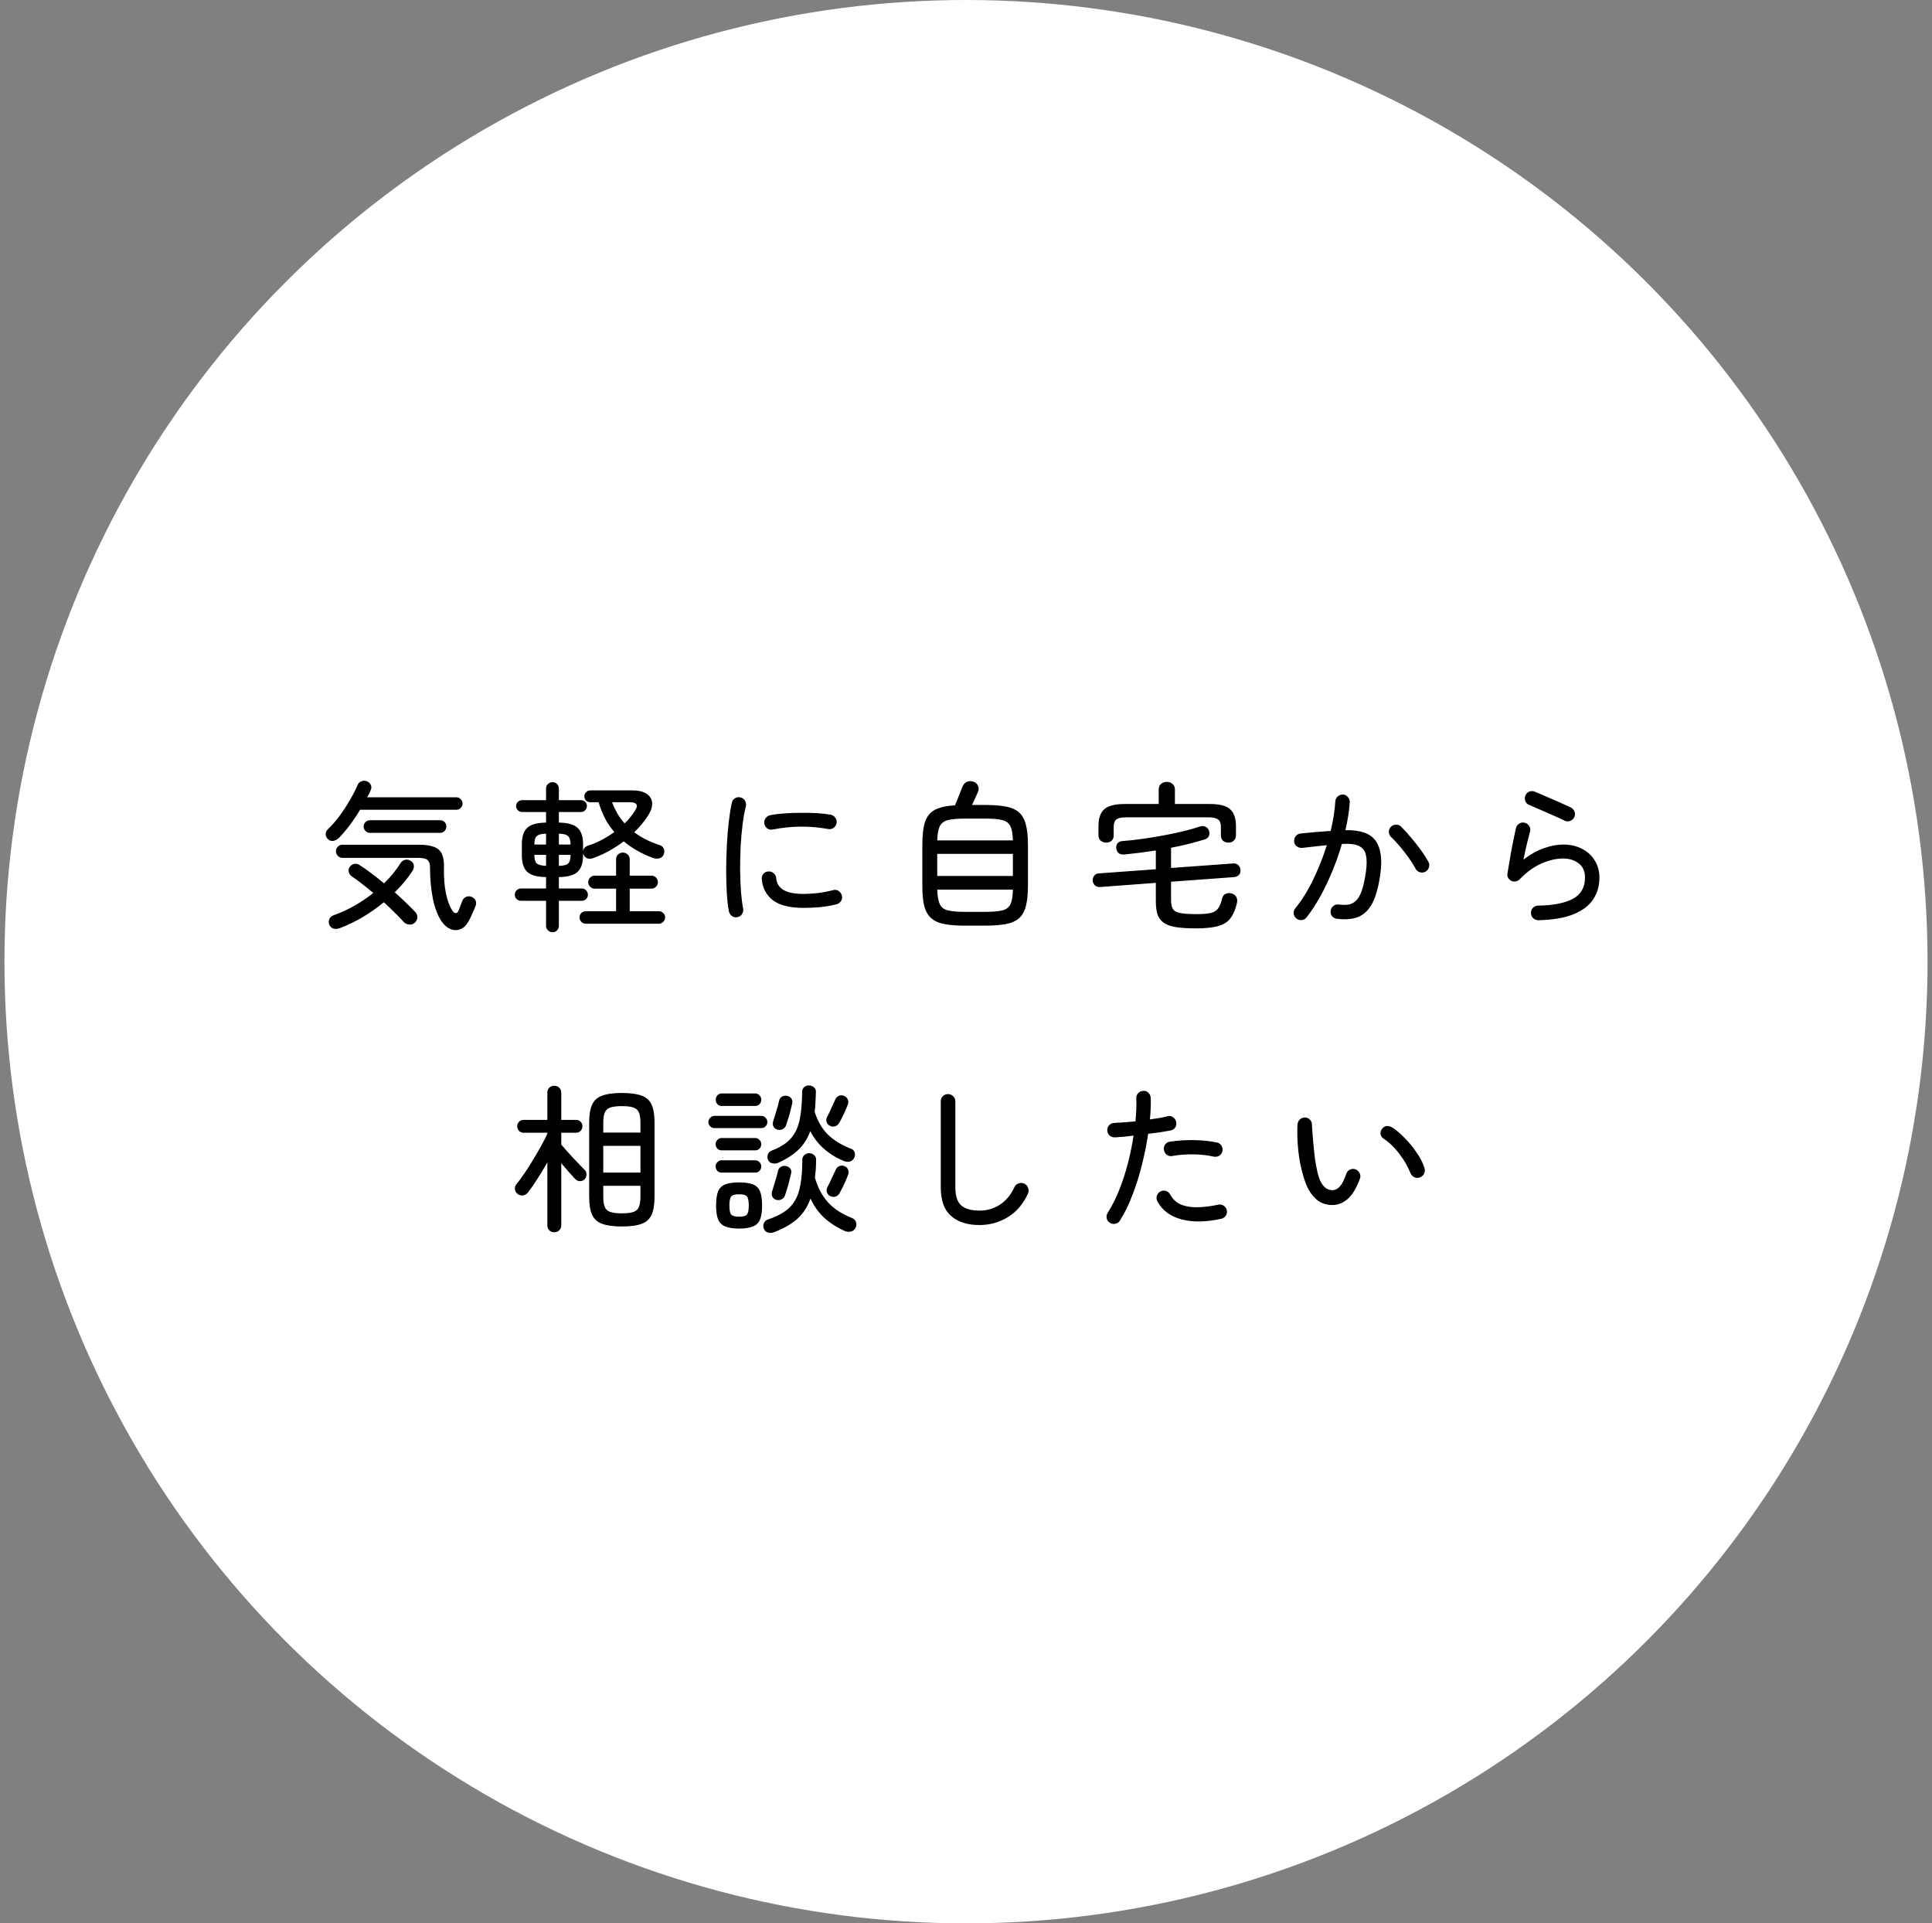
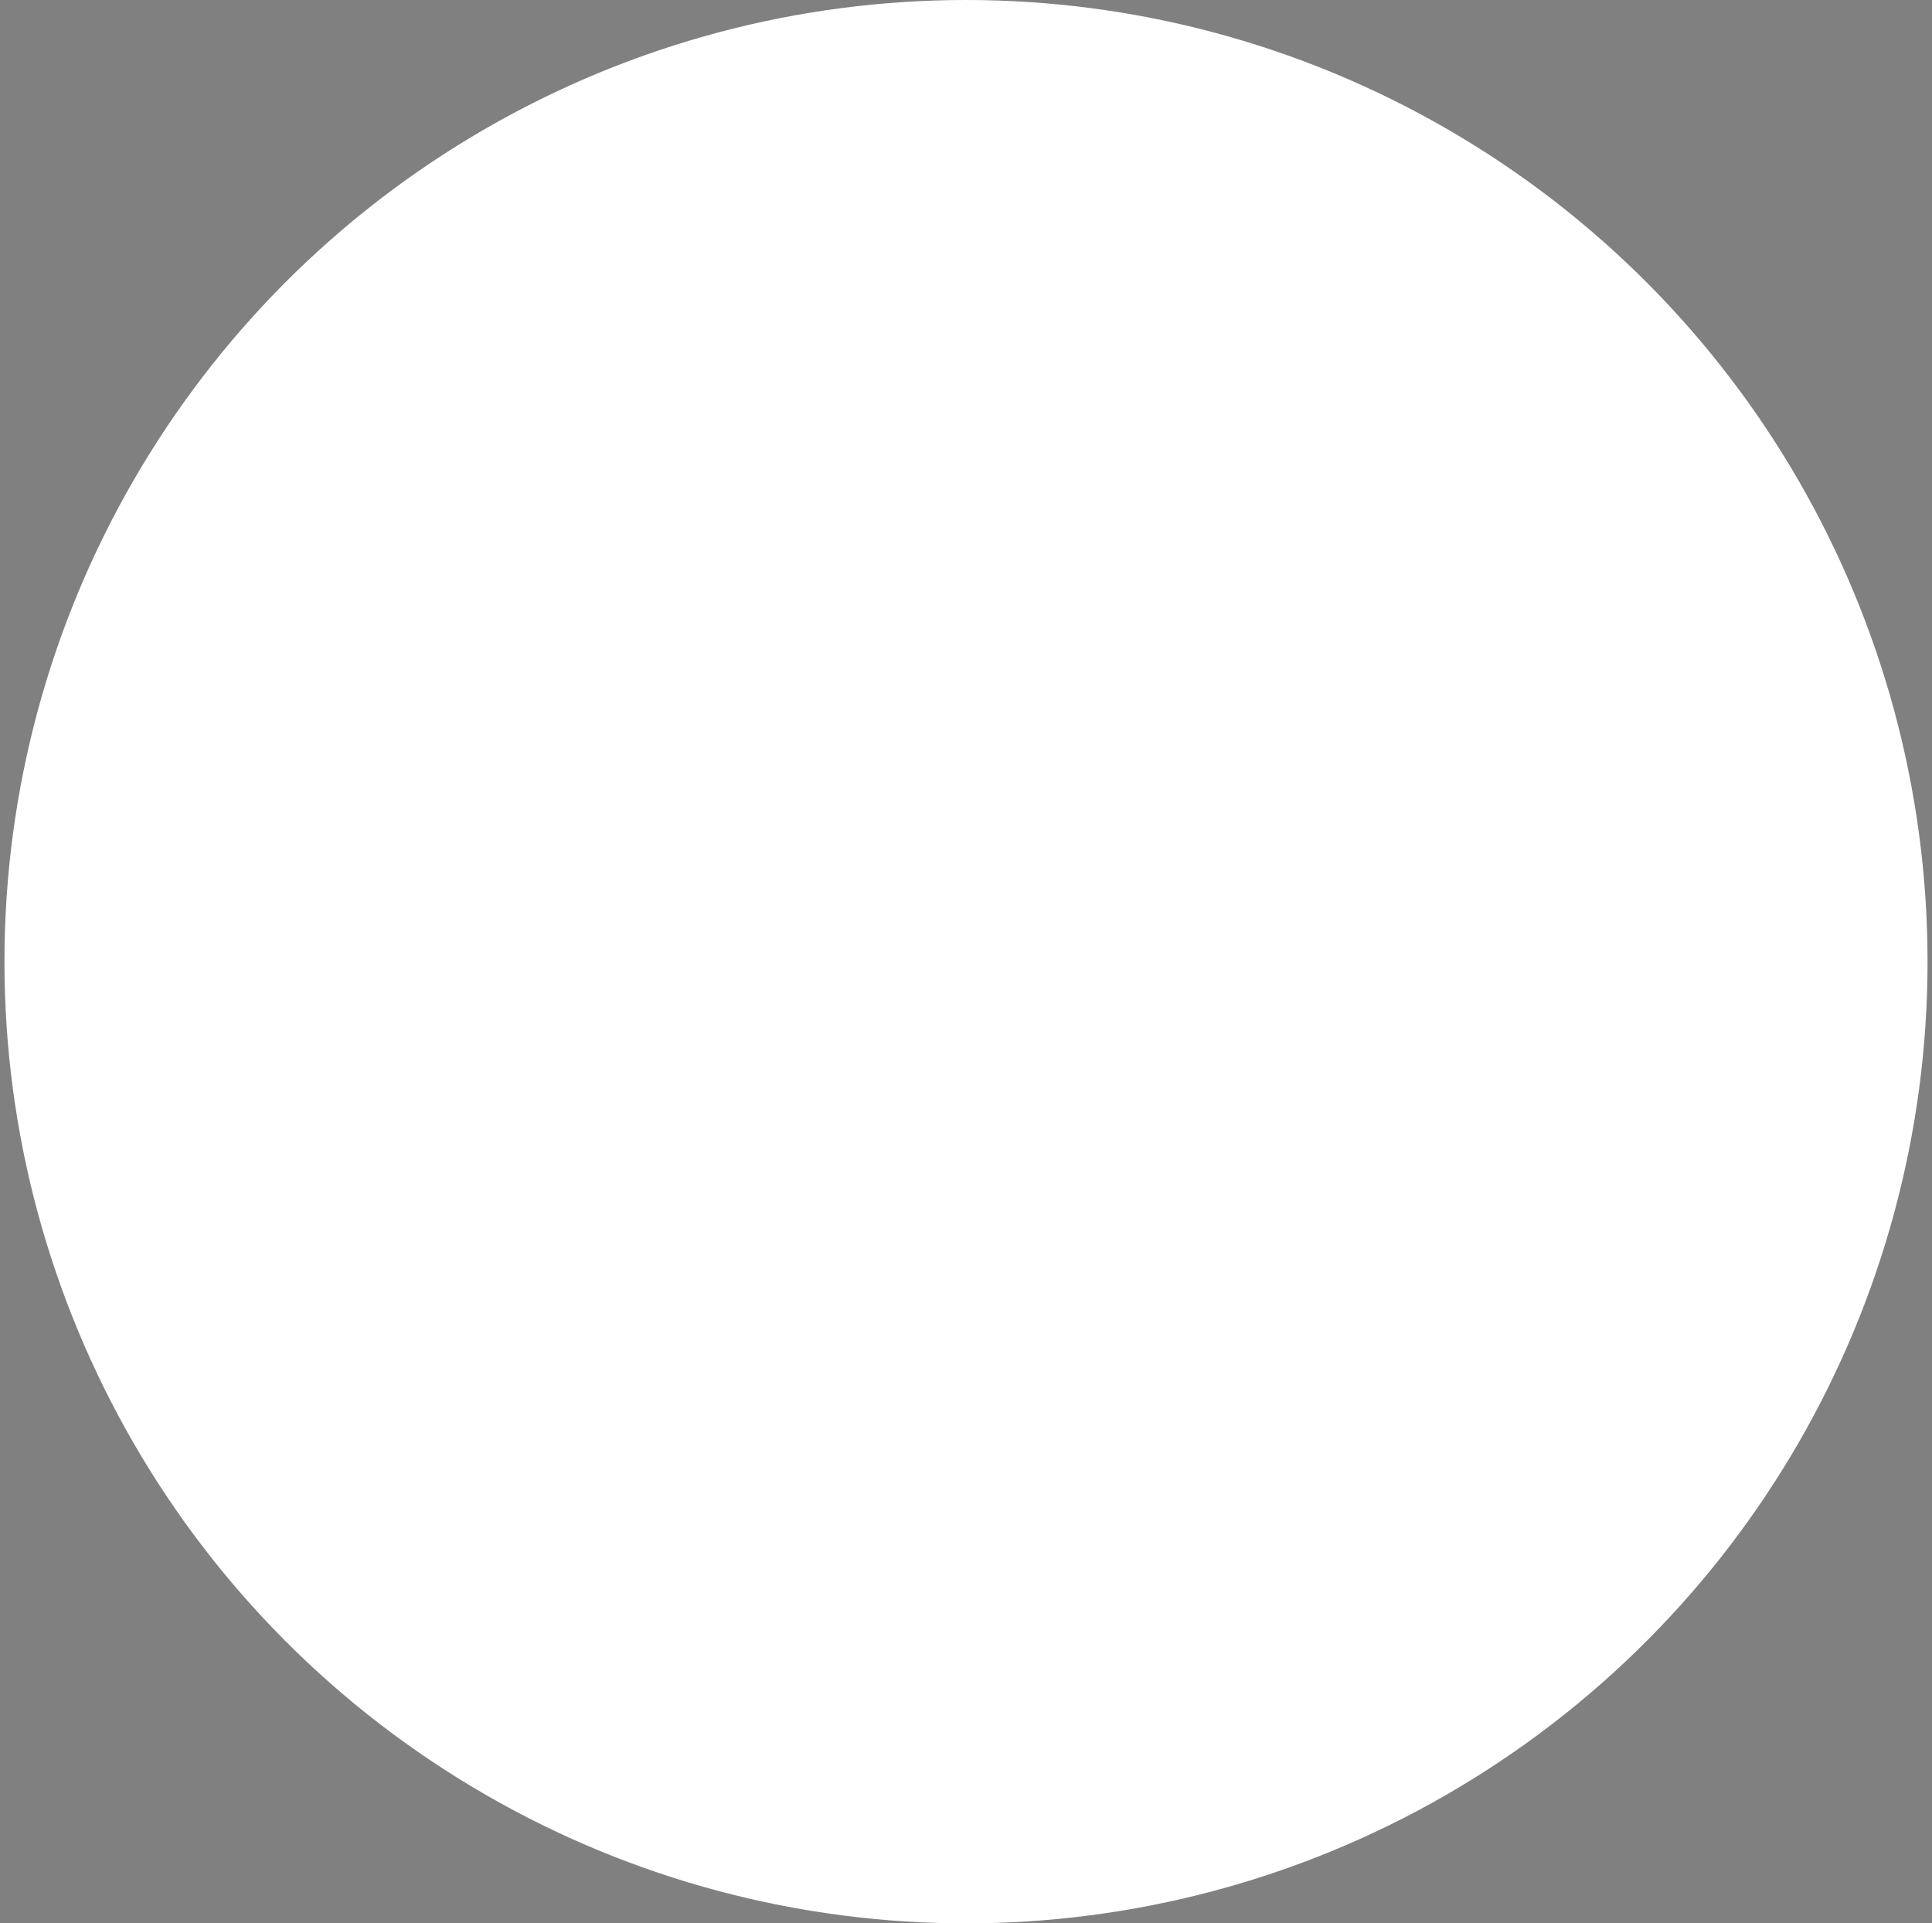
<svg xmlns="http://www.w3.org/2000/svg" width="217" height="216" viewBox="0 0 217 216" fill="none">
  <rect x="0" y="0" width="217" height="216" fill="#808080" stroke="none" />
  <circle cx="108.5" cy="108" r="108" fill="white" />
-   <path d="M49.632 103.522C49.188 102.886 48.852 102.028 48.624 100.948C48.408 99.856 48.3 98.692 48.3 97.456C48.3 97.024 48.204 96.73 48.012 96.574C47.82 96.418 47.466 96.34 46.95 96.34H38.472C38.268 96.34 38.094 96.268 37.95 96.124C37.806 95.968 37.734 95.794 37.734 95.602C37.734 95.398 37.806 95.224 37.95 95.08C38.094 94.936 38.268 94.864 38.472 94.864H46.986C47.754 94.864 48.348 94.948 48.768 95.116C49.2 95.284 49.494 95.56 49.65 95.944C49.818 96.328 49.89 96.844 49.866 97.492C49.842 98.548 49.914 99.484 50.082 100.3C50.25 101.116 50.484 101.758 50.784 102.226C50.916 102.442 51.054 102.55 51.198 102.55C51.342 102.538 51.456 102.412 51.54 102.172L51.936 101.146C52.02 100.942 52.164 100.798 52.368 100.714C52.584 100.63 52.794 100.636 52.998 100.732C53.214 100.828 53.358 100.972 53.43 101.164C53.502 101.344 53.496 101.536 53.412 101.74C53.316 102.004 53.196 102.292 53.052 102.604C52.92 102.904 52.782 103.186 52.638 103.45C52.386 103.906 52.08 104.206 51.72 104.35C51.36 104.494 50.994 104.494 50.622 104.35C50.262 104.206 49.932 103.93 49.632 103.522ZM38.238 104.206C37.962 104.314 37.716 104.344 37.5 104.296C37.284 104.248 37.116 104.104 36.996 103.864C36.9 103.636 36.9 103.414 36.996 103.198C37.092 102.994 37.266 102.85 37.518 102.766C38.322 102.478 39.096 102.124 39.84 101.704C40.584 101.272 41.28 100.798 41.928 100.282C41.484 99.91 41.052 99.562 40.632 99.238C40.224 98.914 39.846 98.638 39.498 98.41C39.33 98.29 39.222 98.128 39.174 97.924C39.126 97.72 39.156 97.54 39.264 97.384C39.396 97.192 39.564 97.072 39.768 97.024C39.984 96.976 40.182 97.012 40.362 97.132C40.746 97.372 41.178 97.672 41.658 98.032C42.138 98.392 42.63 98.782 43.134 99.202C43.878 98.482 44.496 97.726 44.988 96.934C45.12 96.73 45.294 96.604 45.51 96.556C45.738 96.508 45.948 96.55 46.14 96.682C46.344 96.802 46.458 96.97 46.482 97.186C46.506 97.402 46.452 97.612 46.32 97.816C46.056 98.224 45.756 98.632 45.42 99.04C45.084 99.436 44.724 99.826 44.34 100.21C44.784 100.606 45.204 100.996 45.6 101.38C45.996 101.752 46.344 102.1 46.644 102.424C46.812 102.604 46.89 102.808 46.878 103.036C46.866 103.264 46.764 103.462 46.572 103.63C46.404 103.786 46.2 103.852 45.96 103.828C45.732 103.816 45.534 103.726 45.366 103.558C45.078 103.234 44.736 102.88 44.34 102.496C43.956 102.112 43.548 101.722 43.116 101.326C42.384 101.926 41.598 102.478 40.758 102.982C39.93 103.474 39.09 103.882 38.238 104.206ZM36.852 94.252C36.684 94.108 36.594 93.928 36.582 93.712C36.57 93.484 36.654 93.286 36.834 93.118C37.266 92.71 37.692 92.224 38.112 91.66C38.532 91.096 38.916 90.514 39.264 89.914C39.624 89.302 39.918 88.732 40.146 88.204C40.242 87.964 40.398 87.808 40.614 87.736C40.83 87.652 41.04 87.658 41.244 87.754C41.448 87.85 41.586 87.988 41.658 88.168C41.742 88.348 41.73 88.552 41.622 88.78C41.574 88.9 41.514 89.026 41.442 89.158C41.382 89.278 41.316 89.404 41.244 89.536H51.252C51.444 89.536 51.606 89.608 51.738 89.752C51.882 89.884 51.954 90.046 51.954 90.238C51.954 90.43 51.882 90.598 51.738 90.742C51.606 90.874 51.444 90.94 51.252 90.94H40.452C40.104 91.516 39.726 92.08 39.318 92.632C38.91 93.172 38.496 93.658 38.076 94.09C37.908 94.258 37.704 94.372 37.464 94.432C37.236 94.48 37.032 94.42 36.852 94.252ZM41.55 93.532C41.358 93.532 41.19 93.46 41.046 93.316C40.914 93.172 40.848 93.004 40.848 92.812C40.848 92.62 40.914 92.458 41.046 92.326C41.19 92.182 41.358 92.11 41.55 92.11H49.434C49.638 92.11 49.806 92.182 49.938 92.326C50.07 92.458 50.136 92.62 50.136 92.812C50.136 93.004 50.07 93.172 49.938 93.316C49.806 93.46 49.638 93.532 49.434 93.532H41.55ZM62.052 104.692C61.86 104.692 61.692 104.62 61.548 104.476C61.404 104.344 61.332 104.182 61.332 103.99V101.164H58.524C58.332 101.164 58.164 101.098 58.02 100.966C57.888 100.834 57.822 100.672 57.822 100.48C57.822 100.288 57.888 100.126 58.02 99.994C58.164 99.85 58.332 99.778 58.524 99.778H61.332V98.5C60.348 98.488 59.646 98.296 59.226 97.924C58.818 97.552 58.614 96.916 58.614 96.016V94.846C58.614 93.958 58.818 93.328 59.226 92.956C59.646 92.584 60.348 92.392 61.332 92.38V91.192H58.632C58.452 91.192 58.296 91.126 58.164 90.994C58.032 90.862 57.966 90.706 57.966 90.526C57.966 90.334 58.032 90.178 58.164 90.058C58.296 89.926 58.452 89.86 58.632 89.86H61.332V88.564C61.332 88.348 61.404 88.174 61.548 88.042C61.692 87.91 61.86 87.844 62.052 87.844C62.256 87.844 62.424 87.91 62.556 88.042C62.7 88.174 62.772 88.348 62.772 88.564V89.86H65.256C65.448 89.86 65.604 89.926 65.724 90.058C65.856 90.178 65.922 90.334 65.922 90.526C65.922 90.706 65.856 90.862 65.724 90.994C65.604 91.126 65.448 91.192 65.256 91.192H62.772V92.38C63.756 92.392 64.452 92.584 64.86 92.956C65.28 93.328 65.49 93.958 65.49 94.846V95.602C65.526 95.29 65.724 95.074 66.084 94.954C66.612 94.786 67.122 94.57 67.614 94.306C68.106 94.042 68.568 93.754 69 93.442C68.592 92.974 68.244 92.464 67.956 91.912C67.668 91.348 67.428 90.742 67.236 90.094H66.3C66.12 90.094 65.964 90.034 65.832 89.914C65.7 89.782 65.634 89.62 65.634 89.428C65.634 89.248 65.7 89.092 65.832 88.96C65.964 88.828 66.12 88.762 66.3 88.762H71.016C71.724 88.762 72.264 88.894 72.636 89.158C73.02 89.41 73.224 89.752 73.248 90.184C73.272 90.616 73.116 91.09 72.78 91.606C72.564 91.93 72.33 92.248 72.078 92.56C71.826 92.872 71.544 93.172 71.232 93.46C71.628 93.76 72.06 94.03 72.528 94.27C73.008 94.51 73.524 94.72 74.076 94.9C74.316 94.972 74.478 95.116 74.562 95.332C74.646 95.548 74.64 95.758 74.544 95.962C74.448 96.19 74.286 96.334 74.058 96.394C73.842 96.454 73.608 96.442 73.356 96.358C72.072 95.878 70.974 95.254 70.062 94.486C69.57 94.858 69.036 95.206 68.46 95.53C67.884 95.854 67.266 96.136 66.606 96.376C66.378 96.46 66.162 96.466 65.958 96.394C65.754 96.31 65.61 96.154 65.526 95.926C65.514 95.89 65.502 95.86 65.49 95.836C65.49 95.8 65.49 95.764 65.49 95.728V96.016C65.49 96.916 65.28 97.552 64.86 97.924C64.452 98.296 63.756 98.488 62.772 98.5V99.778H65.346C65.538 99.778 65.7 99.85 65.832 99.994C65.964 100.126 66.03 100.288 66.03 100.48C66.03 100.672 65.964 100.834 65.832 100.966C65.7 101.098 65.538 101.164 65.346 101.164H62.772V103.972C62.772 104.188 62.7 104.362 62.556 104.494C62.424 104.626 62.256 104.692 62.052 104.692ZM65.796 103.738C65.604 103.738 65.436 103.666 65.292 103.522C65.16 103.39 65.094 103.228 65.094 103.036C65.094 102.832 65.16 102.664 65.292 102.532C65.436 102.4 65.604 102.334 65.796 102.334H69.198V99.796H66.786C66.594 99.796 66.426 99.724 66.282 99.58C66.138 99.436 66.066 99.268 66.066 99.076C66.066 98.872 66.138 98.698 66.282 98.554C66.426 98.41 66.594 98.338 66.786 98.338H69.198V96.502C69.198 96.274 69.27 96.094 69.414 95.962C69.57 95.818 69.75 95.746 69.954 95.746C70.17 95.746 70.35 95.818 70.494 95.962C70.65 96.094 70.728 96.274 70.728 96.502V98.338H73.176C73.38 98.338 73.548 98.41 73.68 98.554C73.824 98.698 73.896 98.872 73.896 99.076C73.896 99.268 73.824 99.436 73.68 99.58C73.548 99.724 73.38 99.796 73.176 99.796H70.728V102.334H73.986C74.19 102.334 74.358 102.4 74.49 102.532C74.634 102.664 74.706 102.832 74.706 103.036C74.706 103.228 74.634 103.39 74.49 103.522C74.358 103.666 74.19 103.738 73.986 103.738H65.796ZM70.152 92.47C70.62 92.026 71.01 91.552 71.322 91.048C71.73 90.412 71.538 90.094 70.746 90.094H68.748C68.916 90.538 69.114 90.958 69.342 91.354C69.57 91.75 69.84 92.122 70.152 92.47ZM62.772 97.24C63.3 97.228 63.648 97.138 63.816 96.97C63.996 96.79 64.086 96.472 64.086 96.016V95.998H62.772V97.24ZM61.332 97.24V95.998H60.018V96.016C60.018 96.472 60.102 96.784 60.27 96.952C60.45 97.12 60.804 97.216 61.332 97.24ZM60.018 94.846H61.332V93.622C60.804 93.634 60.45 93.73 60.27 93.91C60.102 94.078 60.018 94.39 60.018 94.846ZM62.772 94.846H64.086C64.086 94.39 63.996 94.078 63.816 93.91C63.648 93.73 63.3 93.634 62.772 93.622V94.846ZM82.806 103C82.59 103.048 82.392 103.006 82.212 102.874C82.032 102.742 81.918 102.568 81.87 102.352C81.762 101.8 81.684 101.128 81.636 100.336C81.588 99.532 81.564 98.668 81.564 97.744C81.564 96.82 81.588 95.89 81.636 94.954C81.684 94.018 81.756 93.136 81.852 92.308C81.948 91.48 82.062 90.766 82.194 90.166C82.242 89.938 82.362 89.764 82.554 89.644C82.746 89.524 82.95 89.494 83.166 89.554C83.394 89.602 83.562 89.722 83.67 89.914C83.79 90.106 83.826 90.316 83.778 90.544C83.622 91.156 83.496 91.852 83.4 92.632C83.304 93.412 83.232 94.234 83.184 95.098C83.148 95.962 83.13 96.82 83.13 97.672C83.142 98.512 83.172 99.316 83.22 100.084C83.28 100.84 83.364 101.5 83.472 102.064C83.508 102.28 83.46 102.484 83.328 102.676C83.208 102.856 83.034 102.964 82.806 103ZM90.24 101.956C88.692 101.956 87.546 101.668 86.802 101.092C86.07 100.516 85.656 99.736 85.56 98.752C85.536 98.524 85.59 98.326 85.722 98.158C85.866 97.978 86.052 97.882 86.28 97.87C86.508 97.846 86.706 97.906 86.874 98.05C87.054 98.182 87.156 98.362 87.18 98.59C87.228 99.19 87.498 99.64 87.99 99.94C88.482 100.24 89.238 100.39 90.258 100.39C90.678 100.39 91.188 100.36 91.788 100.3C92.388 100.228 92.994 100.114 93.606 99.958C93.822 99.898 94.02 99.934 94.2 100.066C94.392 100.198 94.512 100.372 94.56 100.588C94.62 100.816 94.584 101.02 94.452 101.2C94.332 101.38 94.158 101.5 93.93 101.56C93.306 101.716 92.676 101.824 92.04 101.884C91.416 101.932 90.816 101.956 90.24 101.956ZM86.82 93.154C86.592 93.202 86.382 93.166 86.19 93.046C86.01 92.914 85.896 92.734 85.848 92.506C85.812 92.29 85.854 92.092 85.974 91.912C86.106 91.72 86.28 91.6 86.496 91.552C86.952 91.456 87.474 91.39 88.062 91.354C88.662 91.306 89.274 91.282 89.898 91.282C90.534 91.27 91.146 91.282 91.734 91.318C92.322 91.354 92.85 91.414 93.318 91.498C93.534 91.546 93.702 91.66 93.822 91.84C93.954 92.02 94.002 92.224 93.966 92.452C93.918 92.668 93.804 92.842 93.624 92.974C93.444 93.106 93.24 93.148 93.012 93.1C90.948 92.728 88.884 92.746 86.82 93.154ZM108.438 103.954C107.478 103.954 106.686 103.894 106.062 103.774C105.438 103.654 104.946 103.432 104.586 103.108C104.226 102.784 103.968 102.334 103.812 101.758C103.668 101.17 103.596 100.414 103.596 99.49V94.864C103.596 93.772 103.698 92.914 103.902 92.29C104.118 91.666 104.49 91.216 105.018 90.94C105.558 90.664 106.308 90.496 107.268 90.436C107.352 90.232 107.448 89.998 107.556 89.734C107.664 89.47 107.766 89.212 107.862 88.96C107.97 88.708 108.054 88.498 108.114 88.33C108.21 88.09 108.366 87.916 108.582 87.808C108.798 87.7 109.05 87.694 109.338 87.79C109.578 87.862 109.746 88.012 109.842 88.24C109.95 88.456 109.956 88.678 109.86 88.906C109.776 89.098 109.668 89.338 109.536 89.626C109.416 89.902 109.296 90.16 109.176 90.4H110.616C111.576 90.4 112.368 90.46 112.992 90.58C113.616 90.7 114.108 90.922 114.468 91.246C114.828 91.57 115.08 92.026 115.224 92.614C115.38 93.19 115.458 93.94 115.458 94.864V99.49C115.458 100.414 115.38 101.17 115.224 101.758C115.08 102.334 114.828 102.784 114.468 103.108C114.108 103.432 113.616 103.654 112.992 103.774C112.368 103.894 111.576 103.954 110.616 103.954H108.438ZM105.27 98.374H113.766V95.89H105.27V98.374ZM108.438 102.406H110.616C111.468 102.406 112.116 102.352 112.56 102.244C113.016 102.136 113.328 101.902 113.496 101.542C113.664 101.182 113.754 100.636 113.766 99.904H105.27C105.294 100.636 105.39 101.182 105.558 101.542C105.726 101.902 106.032 102.136 106.476 102.244C106.932 102.352 107.586 102.406 108.438 102.406ZM105.27 94.378H113.766C113.754 93.658 113.658 93.124 113.478 92.776C113.31 92.428 113.004 92.2 112.56 92.092C112.116 91.984 111.468 91.93 110.616 91.93H108.438C107.598 91.93 106.95 91.984 106.494 92.092C106.05 92.2 105.738 92.428 105.558 92.776C105.39 93.124 105.294 93.658 105.27 94.378ZM134.34 104.26C133.416 104.26 132.654 104.212 132.054 104.116C131.466 104.02 131.01 103.852 130.686 103.612C130.362 103.384 130.134 103.072 130.002 102.676C129.882 102.28 129.822 101.776 129.822 101.164V99.148L123.558 99.616C123.33 99.628 123.138 99.568 122.982 99.436C122.838 99.292 122.754 99.118 122.73 98.914C122.718 98.698 122.772 98.512 122.892 98.356C123.012 98.188 123.186 98.098 123.414 98.086L129.822 97.618V95.512C129.234 95.596 128.64 95.68 128.04 95.764C127.452 95.836 126.87 95.902 126.294 95.962C125.754 95.998 125.448 95.77 125.376 95.278C125.352 95.05 125.4 94.858 125.52 94.702C125.652 94.546 125.844 94.462 126.096 94.45C126.768 94.402 127.488 94.324 128.256 94.216C129.036 94.108 129.816 93.982 130.596 93.838C131.376 93.694 132.12 93.538 132.828 93.37C133.536 93.202 134.154 93.028 134.682 92.848C134.934 92.752 135.162 92.746 135.366 92.83C135.57 92.914 135.708 93.058 135.78 93.262C135.864 93.49 135.864 93.7 135.78 93.892C135.696 94.072 135.54 94.198 135.312 94.27C134.76 94.438 134.16 94.606 133.512 94.774C132.876 94.93 132.216 95.074 131.532 95.206V97.474L138.498 96.97C138.726 96.946 138.918 97.006 139.074 97.15C139.23 97.294 139.314 97.468 139.326 97.672C139.35 97.9 139.296 98.092 139.164 98.248C139.032 98.392 138.852 98.476 138.624 98.5L131.532 99.022V101.038C131.532 101.482 131.598 101.824 131.73 102.064C131.862 102.292 132.132 102.448 132.54 102.532C132.948 102.616 133.566 102.658 134.394 102.658C135.09 102.658 135.624 102.616 135.996 102.532C136.368 102.436 136.644 102.262 136.824 102.01C137.004 101.758 137.154 101.386 137.274 100.894C137.334 100.63 137.472 100.456 137.688 100.372C137.904 100.276 138.132 100.27 138.372 100.354C138.612 100.426 138.78 100.564 138.876 100.768C138.972 100.96 138.99 101.176 138.93 101.416C138.762 102.136 138.522 102.7 138.21 103.108C137.91 103.528 137.454 103.822 136.842 103.99C136.242 104.17 135.408 104.26 134.34 104.26ZM124.242 94.63C124.014 94.63 123.81 94.558 123.63 94.414C123.462 94.258 123.378 94.054 123.378 93.802V92.794C123.378 91.894 123.6 91.252 124.044 90.868C124.488 90.484 125.244 90.292 126.312 90.292H130.146V88.672C130.146 88.396 130.23 88.186 130.398 88.042C130.578 87.886 130.794 87.808 131.046 87.808C131.31 87.808 131.526 87.886 131.694 88.042C131.874 88.186 131.964 88.396 131.964 88.672V90.292H135.888C136.968 90.292 137.724 90.484 138.156 90.868C138.6 91.252 138.822 91.894 138.822 92.794V93.802C138.822 94.054 138.738 94.258 138.57 94.414C138.414 94.558 138.216 94.63 137.976 94.63C137.748 94.63 137.55 94.564 137.382 94.432C137.214 94.288 137.13 94.084 137.13 93.82V92.884C137.13 92.476 137.028 92.194 136.824 92.038C136.62 91.87 136.248 91.786 135.708 91.786H126.492C125.952 91.786 125.58 91.87 125.376 92.038C125.184 92.194 125.088 92.476 125.088 92.884V93.82C125.088 94.084 125.004 94.288 124.836 94.432C124.68 94.564 124.482 94.63 124.242 94.63ZM150.162 103.18C149.934 103.156 149.748 103.054 149.604 102.874C149.472 102.694 149.424 102.496 149.46 102.28C149.484 102.052 149.586 101.872 149.766 101.74C149.946 101.596 150.144 101.542 150.36 101.578C150.744 101.626 151.092 101.632 151.404 101.596C151.716 101.56 151.998 101.428 152.25 101.2C152.514 100.972 152.742 100.6 152.934 100.084C153.126 99.556 153.288 98.824 153.42 97.888C153.528 97.12 153.528 96.502 153.42 96.034C153.324 95.554 153.066 95.212 152.646 95.008C152.226 94.804 151.584 94.726 150.72 94.774C150.444 95.746 150.102 96.724 149.694 97.708C149.298 98.692 148.854 99.64 148.362 100.552C147.87 101.452 147.336 102.274 146.76 103.018C146.628 103.198 146.448 103.3 146.22 103.324C145.992 103.348 145.794 103.294 145.626 103.162C145.446 103.018 145.338 102.838 145.302 102.622C145.278 102.394 145.338 102.19 145.482 102.01C146.262 101.05 146.946 99.946 147.534 98.698C148.134 97.45 148.632 96.19 149.028 94.918C148.584 94.966 148.128 95.014 147.66 95.062C147.204 95.11 146.736 95.164 146.256 95.224C146.028 95.236 145.824 95.176 145.644 95.044C145.476 94.912 145.38 94.732 145.356 94.504C145.344 94.276 145.404 94.078 145.536 93.91C145.68 93.73 145.86 93.628 146.076 93.604C146.652 93.544 147.222 93.49 147.786 93.442C148.362 93.394 148.92 93.352 149.46 93.316C149.748 92.092 149.922 90.988 149.982 90.004C149.994 89.776 150.084 89.59 150.252 89.446C150.42 89.29 150.618 89.218 150.846 89.23C151.062 89.242 151.242 89.332 151.386 89.5C151.542 89.668 151.614 89.866 151.602 90.094C151.542 91.042 151.38 92.086 151.116 93.226C152.808 93.202 153.942 93.604 154.518 94.432C155.094 95.248 155.268 96.478 155.04 98.122C154.848 99.55 154.548 100.654 154.14 101.434C153.732 102.202 153.198 102.718 152.538 102.982C151.89 103.234 151.098 103.3 150.162 103.18ZM160.116 97.888C159.924 97.996 159.714 98.02 159.486 97.96C159.27 97.888 159.108 97.756 159 97.564C158.784 97.156 158.52 96.736 158.208 96.304C157.896 95.872 157.572 95.458 157.236 95.062C156.9 94.654 156.576 94.306 156.264 94.018C156.096 93.862 156.006 93.676 155.994 93.46C155.982 93.232 156.054 93.034 156.21 92.866C156.366 92.698 156.558 92.614 156.786 92.614C157.014 92.602 157.206 92.674 157.362 92.83C157.71 93.166 158.076 93.568 158.46 94.036C158.856 94.492 159.228 94.96 159.576 95.44C159.924 95.92 160.212 96.37 160.44 96.79C160.548 96.982 160.566 97.186 160.494 97.402C160.434 97.618 160.308 97.78 160.116 97.888ZM172.788 103.342C172.56 103.342 172.362 103.264 172.194 103.108C172.038 102.952 171.96 102.76 171.96 102.532C171.948 102.304 172.02 102.112 172.176 101.956C172.332 101.8 172.524 101.716 172.752 101.704C174.468 101.68 175.776 101.422 176.676 100.93C177.576 100.438 178.026 99.646 178.026 98.554C178.026 97.846 177.786 97.312 177.306 96.952C176.838 96.592 176.256 96.412 175.56 96.412C174.792 96.412 173.988 96.598 173.148 96.97C172.308 97.33 171.486 97.924 170.682 98.752C170.562 98.872 170.412 98.95 170.232 98.986C170.064 99.022 169.902 98.998 169.746 98.914C169.59 98.842 169.47 98.728 169.386 98.572C169.314 98.416 169.29 98.26 169.314 98.104C169.422 97.42 169.554 96.634 169.71 95.746C169.878 94.858 170.064 93.94 170.268 92.992C170.328 92.776 170.454 92.608 170.646 92.488C170.838 92.368 171.042 92.338 171.258 92.398C171.474 92.446 171.642 92.572 171.762 92.776C171.882 92.968 171.912 93.172 171.852 93.388C171.768 93.712 171.654 94.156 171.51 94.72C171.378 95.272 171.246 95.878 171.114 96.538C171.882 95.95 172.644 95.524 173.4 95.26C174.168 94.984 174.894 94.846 175.578 94.846C176.382 94.846 177.09 95.008 177.702 95.332C178.314 95.644 178.788 96.082 179.124 96.646C179.472 97.198 179.646 97.834 179.646 98.554C179.646 99.478 179.412 100.294 178.944 101.002C178.476 101.71 177.738 102.268 176.73 102.676C175.722 103.084 174.408 103.306 172.788 103.342ZM175.776 92.182C175.368 91.978 174.912 91.768 174.408 91.552C173.904 91.324 173.412 91.108 172.932 90.904C172.452 90.688 172.05 90.514 171.726 90.382C171.522 90.298 171.384 90.148 171.312 89.932C171.24 89.716 171.252 89.506 171.348 89.302C171.444 89.098 171.594 88.96 171.798 88.888C172.014 88.816 172.224 88.828 172.428 88.924C172.788 89.068 173.208 89.248 173.688 89.464C174.18 89.668 174.666 89.878 175.146 90.094C175.626 90.31 176.046 90.502 176.406 90.67C176.61 90.766 176.754 90.916 176.838 91.12C176.922 91.324 176.922 91.528 176.838 91.732C176.754 91.936 176.604 92.086 176.388 92.182C176.184 92.266 175.98 92.266 175.776 92.182ZM69.846 137.738C68.898 137.738 68.154 137.636 67.614 137.432C67.086 137.24 66.714 136.898 66.498 136.406C66.282 135.914 66.174 135.242 66.174 134.39V126.092C66.174 125.228 66.282 124.556 66.498 124.076C66.714 123.584 67.086 123.242 67.614 123.05C68.154 122.846 68.898 122.744 69.846 122.744C70.806 122.744 71.55 122.846 72.078 123.05C72.606 123.242 72.978 123.584 73.194 124.076C73.41 124.556 73.518 125.228 73.518 126.092V134.39C73.518 135.242 73.41 135.914 73.194 136.406C72.978 136.898 72.606 137.24 72.078 137.432C71.55 137.636 70.806 137.738 69.846 137.738ZM62.25 138.386C62.034 138.386 61.848 138.314 61.692 138.17C61.548 138.026 61.476 137.84 61.476 137.612V130.538C61.128 131.162 60.756 131.78 60.36 132.392C59.976 132.992 59.622 133.502 59.298 133.922C59.154 134.102 58.968 134.21 58.74 134.246C58.524 134.282 58.326 134.228 58.146 134.084C57.966 133.952 57.864 133.778 57.84 133.562C57.816 133.334 57.87 133.142 58.002 132.986C58.266 132.674 58.56 132.278 58.884 131.798C59.22 131.318 59.55 130.802 59.874 130.25C60.21 129.698 60.516 129.17 60.792 128.666C61.08 128.15 61.308 127.706 61.476 127.334V127.208H58.812C58.596 127.208 58.422 127.136 58.29 126.992C58.158 126.848 58.092 126.68 58.092 126.488C58.092 126.284 58.158 126.116 58.29 125.984C58.422 125.84 58.596 125.768 58.812 125.768H61.476V122.726C61.476 122.486 61.548 122.294 61.692 122.15C61.848 122.006 62.034 121.934 62.25 121.934C62.478 121.934 62.664 122.006 62.808 122.15C62.964 122.294 63.042 122.486 63.042 122.726V125.768H64.698C64.914 125.768 65.088 125.84 65.22 125.984C65.352 126.116 65.418 126.284 65.418 126.488C65.418 126.68 65.352 126.848 65.22 126.992C65.088 127.136 64.914 127.208 64.698 127.208H63.042V128.54C63.198 128.72 63.39 128.942 63.618 129.206C63.846 129.458 64.086 129.722 64.338 129.998C64.602 130.274 64.848 130.532 65.076 130.772C65.304 131.012 65.49 131.204 65.634 131.348C65.79 131.48 65.868 131.654 65.868 131.87C65.88 132.074 65.82 132.254 65.688 132.41C65.544 132.566 65.364 132.644 65.148 132.644C64.944 132.644 64.764 132.566 64.608 132.41C64.416 132.206 64.176 131.942 63.888 131.618C63.6 131.294 63.318 130.964 63.042 130.628V137.612C63.042 137.84 62.964 138.026 62.808 138.17C62.664 138.314 62.478 138.386 62.25 138.386ZM67.758 131.69H71.934V128.684H67.758V131.69ZM69.846 136.262C70.422 136.262 70.86 136.208 71.16 136.1C71.46 135.992 71.664 135.8 71.772 135.524C71.88 135.248 71.934 134.858 71.934 134.354V133.166H67.758V134.354C67.758 134.858 67.812 135.248 67.92 135.524C68.028 135.8 68.232 135.992 68.532 136.1C68.844 136.208 69.282 136.262 69.846 136.262ZM67.758 127.19H71.934V126.128C71.934 125.612 71.88 125.222 71.772 124.958C71.664 124.682 71.46 124.49 71.16 124.382C70.86 124.274 70.422 124.22 69.846 124.22C69.282 124.22 68.844 124.274 68.532 124.382C68.232 124.49 68.028 124.682 67.92 124.958C67.812 125.222 67.758 125.612 67.758 126.128V127.19ZM86.928 138.386C86.7 138.47 86.478 138.482 86.262 138.422C86.046 138.362 85.89 138.218 85.794 137.99C85.71 137.786 85.71 137.582 85.794 137.378C85.878 137.174 86.022 137.036 86.226 136.964C86.982 136.712 87.606 136.418 88.098 136.082C88.602 135.746 88.998 135.332 89.286 134.84C89.586 134.336 89.796 133.712 89.916 132.968C90.048 132.224 90.114 131.318 90.114 130.25C90.114 130.022 90.192 129.842 90.348 129.71C90.516 129.566 90.702 129.5 90.906 129.512C91.11 129.512 91.29 129.584 91.446 129.728C91.602 129.86 91.674 130.04 91.662 130.268C91.662 130.64 91.65 130.994 91.626 131.33C91.602 131.654 91.572 131.966 91.536 132.266C91.848 133.358 92.334 134.276 92.994 135.02C93.654 135.752 94.566 136.346 95.73 136.802C95.934 136.886 96.072 137.03 96.144 137.234C96.216 137.45 96.204 137.66 96.108 137.864C96 138.092 95.832 138.236 95.604 138.296C95.376 138.356 95.148 138.344 94.92 138.26C93.984 137.84 93.198 137.336 92.562 136.748C91.926 136.148 91.416 135.434 91.032 134.606C90.684 135.566 90.174 136.34 89.502 136.928C88.83 137.504 87.972 137.99 86.928 138.386ZM87.396 130.592C87.192 130.676 86.976 130.694 86.748 130.646C86.52 130.598 86.358 130.466 86.262 130.25C86.178 130.046 86.172 129.848 86.244 129.656C86.316 129.452 86.454 129.308 86.658 129.224C87.342 128.96 87.906 128.654 88.35 128.306C88.794 127.946 89.142 127.514 89.394 127.01C89.646 126.506 89.82 125.9 89.916 125.192C90.024 124.472 90.084 123.614 90.096 122.618C90.096 122.39 90.174 122.21 90.33 122.078C90.498 121.946 90.684 121.886 90.888 121.898C91.092 121.91 91.272 121.982 91.428 122.114C91.584 122.246 91.656 122.426 91.644 122.654C91.632 123.062 91.614 123.452 91.59 123.824C91.578 124.184 91.548 124.526 91.5 124.85C91.812 125.858 92.292 126.698 92.94 127.37C93.6 128.03 94.494 128.582 95.622 129.026C95.814 129.098 95.94 129.236 96 129.44C96.06 129.644 96.036 129.848 95.928 130.052C95.82 130.256 95.658 130.388 95.442 130.448C95.226 130.496 95.01 130.478 94.794 130.394C93.03 129.65 91.77 128.528 91.014 127.028C90.69 127.892 90.234 128.6 89.646 129.152C89.07 129.692 88.32 130.172 87.396 130.592ZM83.022 137.972C82.374 137.972 81.858 137.894 81.474 137.738C81.102 137.594 80.832 137.336 80.664 136.964C80.508 136.592 80.43 136.064 80.43 135.38C80.43 134.684 80.508 134.15 80.664 133.778C80.832 133.406 81.102 133.148 81.474 133.004C81.858 132.86 82.374 132.788 83.022 132.788C83.67 132.788 84.18 132.86 84.552 133.004C84.936 133.148 85.206 133.406 85.362 133.778C85.518 134.15 85.596 134.684 85.596 135.38C85.596 136.064 85.518 136.592 85.362 136.964C85.206 137.336 84.936 137.594 84.552 137.738C84.18 137.894 83.67 137.972 83.022 137.972ZM80.232 126.686C80.052 126.686 79.896 126.62 79.764 126.488C79.632 126.344 79.566 126.182 79.566 126.002C79.566 125.822 79.632 125.666 79.764 125.534C79.896 125.39 80.052 125.318 80.232 125.318H85.524C85.716 125.318 85.872 125.39 85.992 125.534C86.124 125.666 86.19 125.822 86.19 126.002C86.19 126.182 86.124 126.344 85.992 126.488C85.872 126.62 85.716 126.686 85.524 126.686H80.232ZM81.06 124.202C80.868 124.202 80.706 124.136 80.574 124.004C80.454 123.86 80.394 123.692 80.394 123.5C80.394 123.308 80.454 123.146 80.574 123.014C80.706 122.87 80.868 122.798 81.06 122.798H84.822C85.014 122.798 85.176 122.87 85.308 123.014C85.44 123.146 85.506 123.308 85.506 123.5C85.506 123.692 85.44 123.86 85.308 124.004C85.176 124.136 85.014 124.202 84.822 124.202H81.06ZM81.042 131.69C80.862 131.69 80.706 131.624 80.574 131.492C80.442 131.348 80.376 131.18 80.376 130.988C80.376 130.808 80.442 130.652 80.574 130.52C80.706 130.376 80.862 130.304 81.042 130.304H84.84C85.02 130.304 85.176 130.376 85.308 130.52C85.44 130.652 85.506 130.808 85.506 130.988C85.506 131.18 85.44 131.348 85.308 131.492C85.176 131.624 85.02 131.69 84.84 131.69H81.042ZM81.042 129.188C80.862 129.188 80.706 129.122 80.574 128.99C80.442 128.846 80.376 128.684 80.376 128.504C80.376 128.312 80.442 128.15 80.574 128.018C80.706 127.874 80.862 127.802 81.042 127.802H84.84C85.02 127.802 85.176 127.874 85.308 128.018C85.44 128.15 85.506 128.312 85.506 128.504C85.506 128.684 85.44 128.846 85.308 128.99C85.176 129.122 85.02 129.188 84.84 129.188H81.042ZM87.198 134.75C86.994 134.69 86.844 134.57 86.748 134.39C86.664 134.21 86.652 134.024 86.712 133.832C86.82 133.484 86.94 133.088 87.072 132.644C87.216 132.2 87.318 131.828 87.378 131.528C87.426 131.3 87.534 131.138 87.702 131.042C87.882 130.934 88.074 130.904 88.278 130.952C88.482 130.988 88.644 131.084 88.764 131.24C88.884 131.396 88.914 131.582 88.854 131.798C88.806 132.026 88.74 132.296 88.656 132.608C88.584 132.92 88.5 133.22 88.404 133.508C88.32 133.796 88.242 134.042 88.17 134.246C88.086 134.462 87.954 134.612 87.774 134.696C87.606 134.78 87.414 134.798 87.198 134.75ZM87.324 126.866C87.12 126.806 86.97 126.686 86.874 126.506C86.79 126.326 86.778 126.14 86.838 125.948C86.946 125.6 87.066 125.204 87.198 124.76C87.342 124.316 87.444 123.944 87.504 123.644C87.552 123.416 87.66 123.254 87.828 123.158C88.008 123.062 88.2 123.032 88.404 123.068C88.608 123.104 88.764 123.2 88.872 123.356C88.992 123.512 89.028 123.704 88.98 123.932C88.932 124.16 88.866 124.43 88.782 124.742C88.71 125.042 88.626 125.336 88.53 125.624C88.446 125.912 88.368 126.158 88.296 126.362C88.212 126.578 88.08 126.728 87.9 126.812C87.732 126.896 87.54 126.914 87.324 126.866ZM93.228 134.318C93.048 134.222 92.928 134.078 92.868 133.886C92.82 133.694 92.844 133.502 92.94 133.31C93.096 133.022 93.252 132.698 93.408 132.338C93.576 131.978 93.732 131.648 93.876 131.348C93.96 131.156 94.098 131.024 94.29 130.952C94.482 130.88 94.674 130.886 94.866 130.97C95.07 131.054 95.202 131.186 95.262 131.366C95.334 131.534 95.334 131.72 95.262 131.924C95.166 132.188 95.022 132.53 94.83 132.95C94.638 133.358 94.458 133.712 94.29 134.012C94.182 134.204 94.026 134.33 93.822 134.39C93.63 134.438 93.432 134.414 93.228 134.318ZM93.192 126.416C93.012 126.32 92.892 126.176 92.832 125.984C92.784 125.792 92.808 125.606 92.904 125.426C93.06 125.138 93.216 124.814 93.372 124.454C93.54 124.094 93.69 123.764 93.822 123.464C93.918 123.26 94.062 123.122 94.254 123.05C94.446 122.978 94.638 122.99 94.83 123.086C95.022 123.17 95.154 123.302 95.226 123.482C95.298 123.65 95.298 123.836 95.226 124.04C95.13 124.304 94.986 124.646 94.794 125.066C94.602 125.474 94.422 125.822 94.254 126.11C94.146 126.302 93.99 126.428 93.786 126.488C93.582 126.548 93.384 126.524 93.192 126.416ZM83.022 136.64C83.466 136.64 83.754 136.562 83.886 136.406C84.03 136.25 84.102 135.908 84.102 135.38C84.102 134.852 84.03 134.51 83.886 134.354C83.754 134.198 83.466 134.12 83.022 134.12C82.578 134.12 82.284 134.198 82.14 134.354C81.996 134.51 81.924 134.852 81.924 135.38C81.924 135.908 81.996 136.25 82.14 136.406C82.284 136.562 82.578 136.64 83.022 136.64ZM110.004 137.576C108.672 137.576 107.616 137.24 106.836 136.568C106.056 135.896 105.666 134.816 105.666 133.328V123.68C105.666 123.452 105.744 123.26 105.9 123.104C106.068 122.948 106.26 122.87 106.476 122.87C106.704 122.87 106.896 122.948 107.052 123.104C107.22 123.26 107.304 123.452 107.304 123.68V133.328C107.304 134.324 107.532 135.014 107.988 135.398C108.456 135.77 109.128 135.956 110.004 135.956C110.856 135.956 111.624 135.734 112.308 135.29C112.992 134.846 113.538 134.186 113.946 133.31C114.042 133.106 114.198 132.968 114.414 132.896C114.642 132.824 114.858 132.836 115.062 132.932C115.266 133.028 115.404 133.19 115.476 133.418C115.56 133.634 115.554 133.844 115.458 134.048C114.918 135.224 114.162 136.106 113.19 136.694C112.23 137.282 111.168 137.576 110.004 137.576ZM124.656 137.324C124.464 137.192 124.344 137.018 124.296 136.802C124.26 136.586 124.302 136.382 124.422 136.19C124.926 135.398 125.364 134.522 125.736 133.562C126.12 132.59 126.444 131.588 126.708 130.556C126.972 129.512 127.176 128.504 127.32 127.532C126.948 127.58 126.588 127.622 126.24 127.658C125.892 127.682 125.562 127.706 125.25 127.73C125.022 127.742 124.818 127.676 124.638 127.532C124.47 127.376 124.38 127.19 124.368 126.974C124.356 126.746 124.422 126.548 124.566 126.38C124.71 126.212 124.896 126.122 125.124 126.11C125.46 126.086 125.832 126.062 126.24 126.038C126.66 126.014 127.092 125.978 127.536 125.93C127.584 125.438 127.614 124.976 127.626 124.544C127.65 124.112 127.65 123.716 127.626 123.356C127.614 123.128 127.68 122.936 127.824 122.78C127.98 122.612 128.172 122.522 128.4 122.51C128.628 122.486 128.82 122.552 128.976 122.708C129.144 122.864 129.234 123.056 129.246 123.284C129.27 123.62 129.27 123.992 129.246 124.4C129.234 124.808 129.204 125.246 129.156 125.714C129.54 125.654 129.9 125.6 130.236 125.552C130.584 125.492 130.89 125.426 131.154 125.354C131.37 125.294 131.568 125.33 131.748 125.462C131.94 125.594 132.06 125.768 132.108 125.984C132.156 126.212 132.12 126.422 132 126.614C131.88 126.794 131.706 126.908 131.478 126.956C131.142 127.016 130.758 127.082 130.326 127.154C129.894 127.214 129.438 127.274 128.958 127.334C128.802 128.426 128.574 129.566 128.274 130.754C127.986 131.93 127.632 133.064 127.212 134.156C126.804 135.248 126.33 136.22 125.79 137.072C125.67 137.264 125.496 137.384 125.268 137.432C125.052 137.48 124.848 137.444 124.656 137.324ZM137.166 136.874C135.462 137.246 133.98 137.27 132.72 136.946C131.46 136.61 130.554 135.938 130.002 134.93C129.894 134.726 129.87 134.516 129.93 134.3C130.002 134.084 130.134 133.922 130.326 133.814C130.518 133.706 130.722 133.682 130.938 133.742C131.154 133.802 131.316 133.934 131.424 134.138C131.712 134.666 132.114 135.044 132.63 135.272C133.158 135.488 133.776 135.59 134.484 135.578C135.204 135.566 135.984 135.47 136.824 135.29C137.04 135.242 137.244 135.278 137.436 135.398C137.628 135.518 137.748 135.692 137.796 135.92C137.844 136.136 137.802 136.34 137.67 136.532C137.55 136.712 137.382 136.826 137.166 136.874ZM136.302 129.89C135.642 129.734 134.886 129.65 134.034 129.638C133.194 129.626 132.414 129.686 131.694 129.818C131.466 129.866 131.262 129.83 131.082 129.71C130.902 129.578 130.788 129.398 130.74 129.17C130.692 128.954 130.728 128.75 130.848 128.558C130.98 128.366 131.16 128.252 131.388 128.216C132.24 128.084 133.134 128.024 134.07 128.036C135.006 128.048 135.882 128.138 136.698 128.306C136.914 128.354 137.082 128.48 137.202 128.684C137.322 128.876 137.352 129.08 137.292 129.296C137.244 129.512 137.124 129.68 136.932 129.8C136.74 129.908 136.53 129.938 136.302 129.89ZM149.946 135.308C149.382 135.368 148.854 135.278 148.362 135.038C147.882 134.786 147.45 134.354 147.066 133.742C146.85 133.382 146.652 132.92 146.472 132.356C146.292 131.792 146.136 131.168 146.004 130.484C145.884 129.8 145.8 129.098 145.752 128.378C145.704 127.658 145.698 126.956 145.734 126.272C145.758 126.044 145.848 125.858 146.004 125.714C146.172 125.558 146.37 125.486 146.598 125.498C146.826 125.51 147.012 125.6 147.156 125.768C147.312 125.936 147.378 126.134 147.354 126.362C147.354 126.362 147.366 126.542 147.39 126.902C147.414 127.25 147.45 127.7 147.498 128.252C147.546 128.804 147.606 129.386 147.678 129.998C147.762 130.61 147.864 131.174 147.984 131.69C148.116 132.206 148.266 132.602 148.434 132.878C148.77 133.43 149.202 133.688 149.73 133.652C150.042 133.628 150.312 133.472 150.54 133.184C150.78 132.896 151.002 132.446 151.206 131.834C151.278 131.618 151.41 131.462 151.602 131.366C151.806 131.258 152.016 131.24 152.232 131.312C152.436 131.384 152.592 131.522 152.7 131.726C152.808 131.93 152.826 132.134 152.754 132.338C152.394 133.334 151.974 134.066 151.494 134.534C151.014 134.99 150.498 135.248 149.946 135.308ZM159.468 132.23C159.252 132.302 159.042 132.29 158.838 132.194C158.634 132.086 158.49 131.924 158.406 131.708C158.106 130.964 157.692 130.25 157.164 129.566C156.636 128.87 156.042 128.3 155.382 127.856C155.19 127.724 155.082 127.544 155.058 127.316C155.046 127.076 155.118 126.878 155.274 126.722C155.442 126.53 155.628 126.44 155.832 126.452C156.048 126.464 156.258 126.536 156.462 126.668C156.882 126.956 157.326 127.34 157.794 127.82C158.262 128.3 158.694 128.828 159.09 129.404C159.498 129.98 159.798 130.562 159.99 131.15C160.062 131.366 160.05 131.582 159.954 131.798C159.858 132.002 159.696 132.146 159.468 132.23Z" fill="black" />
</svg>